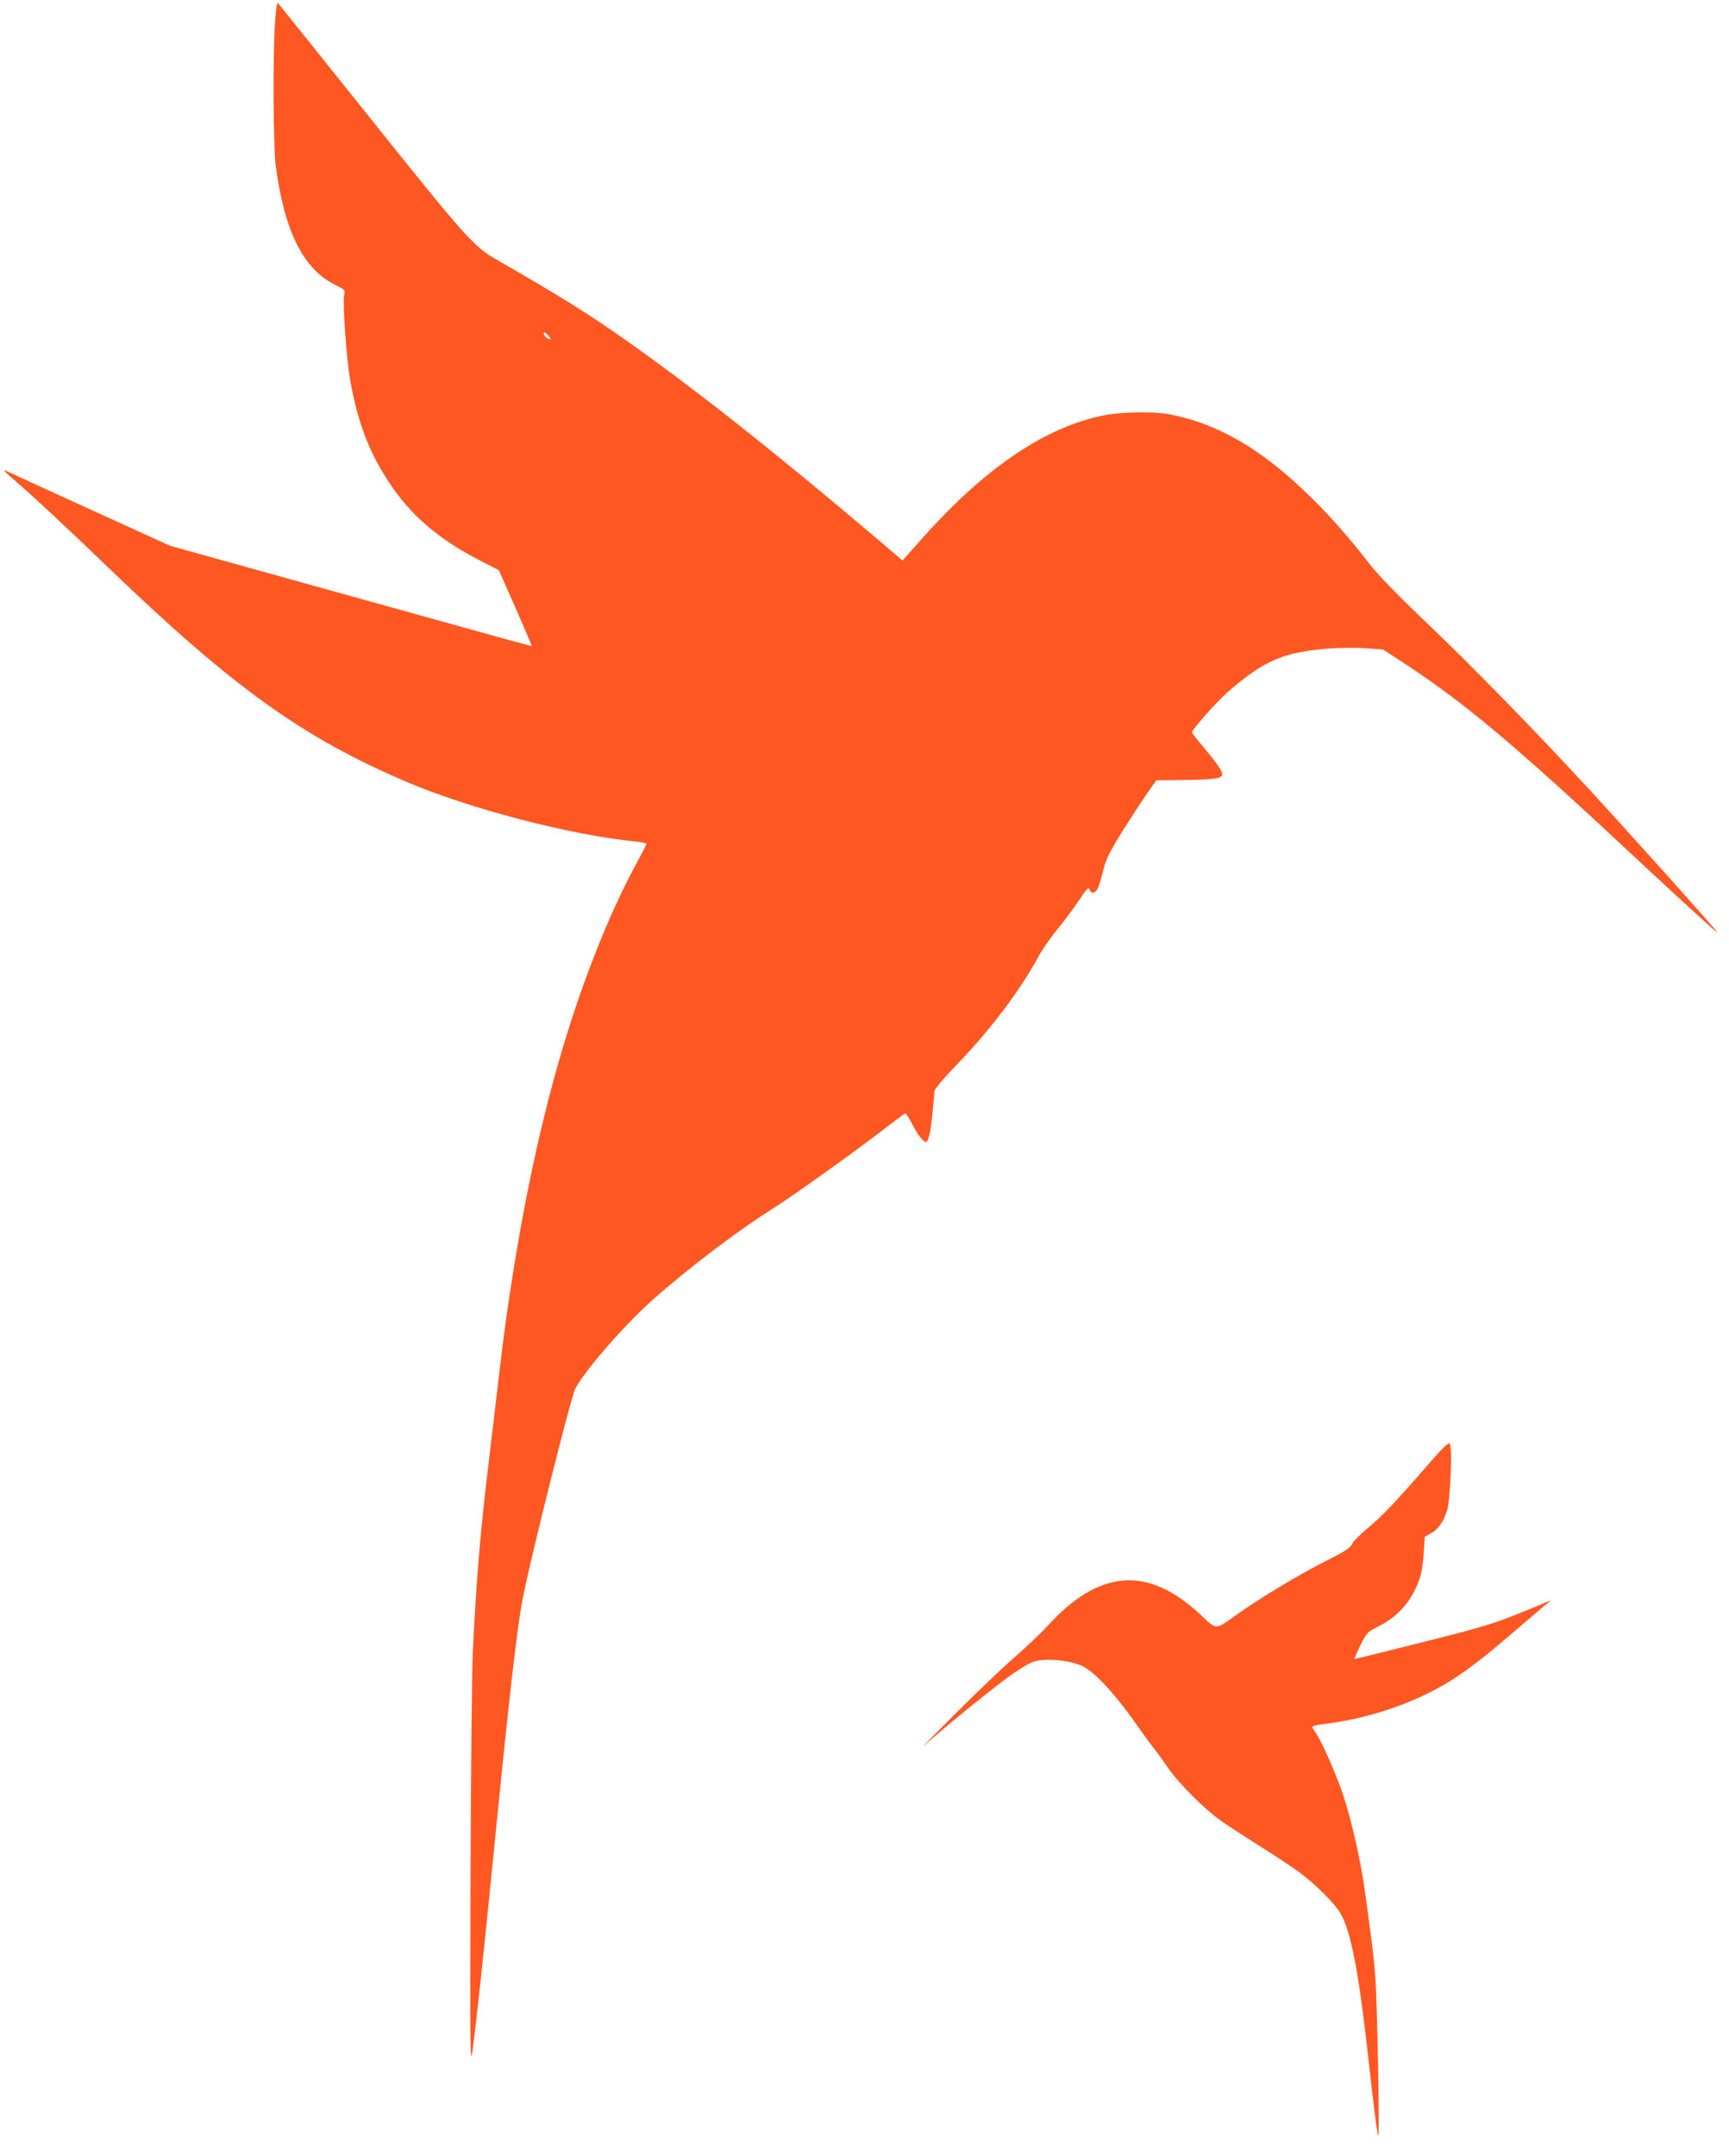
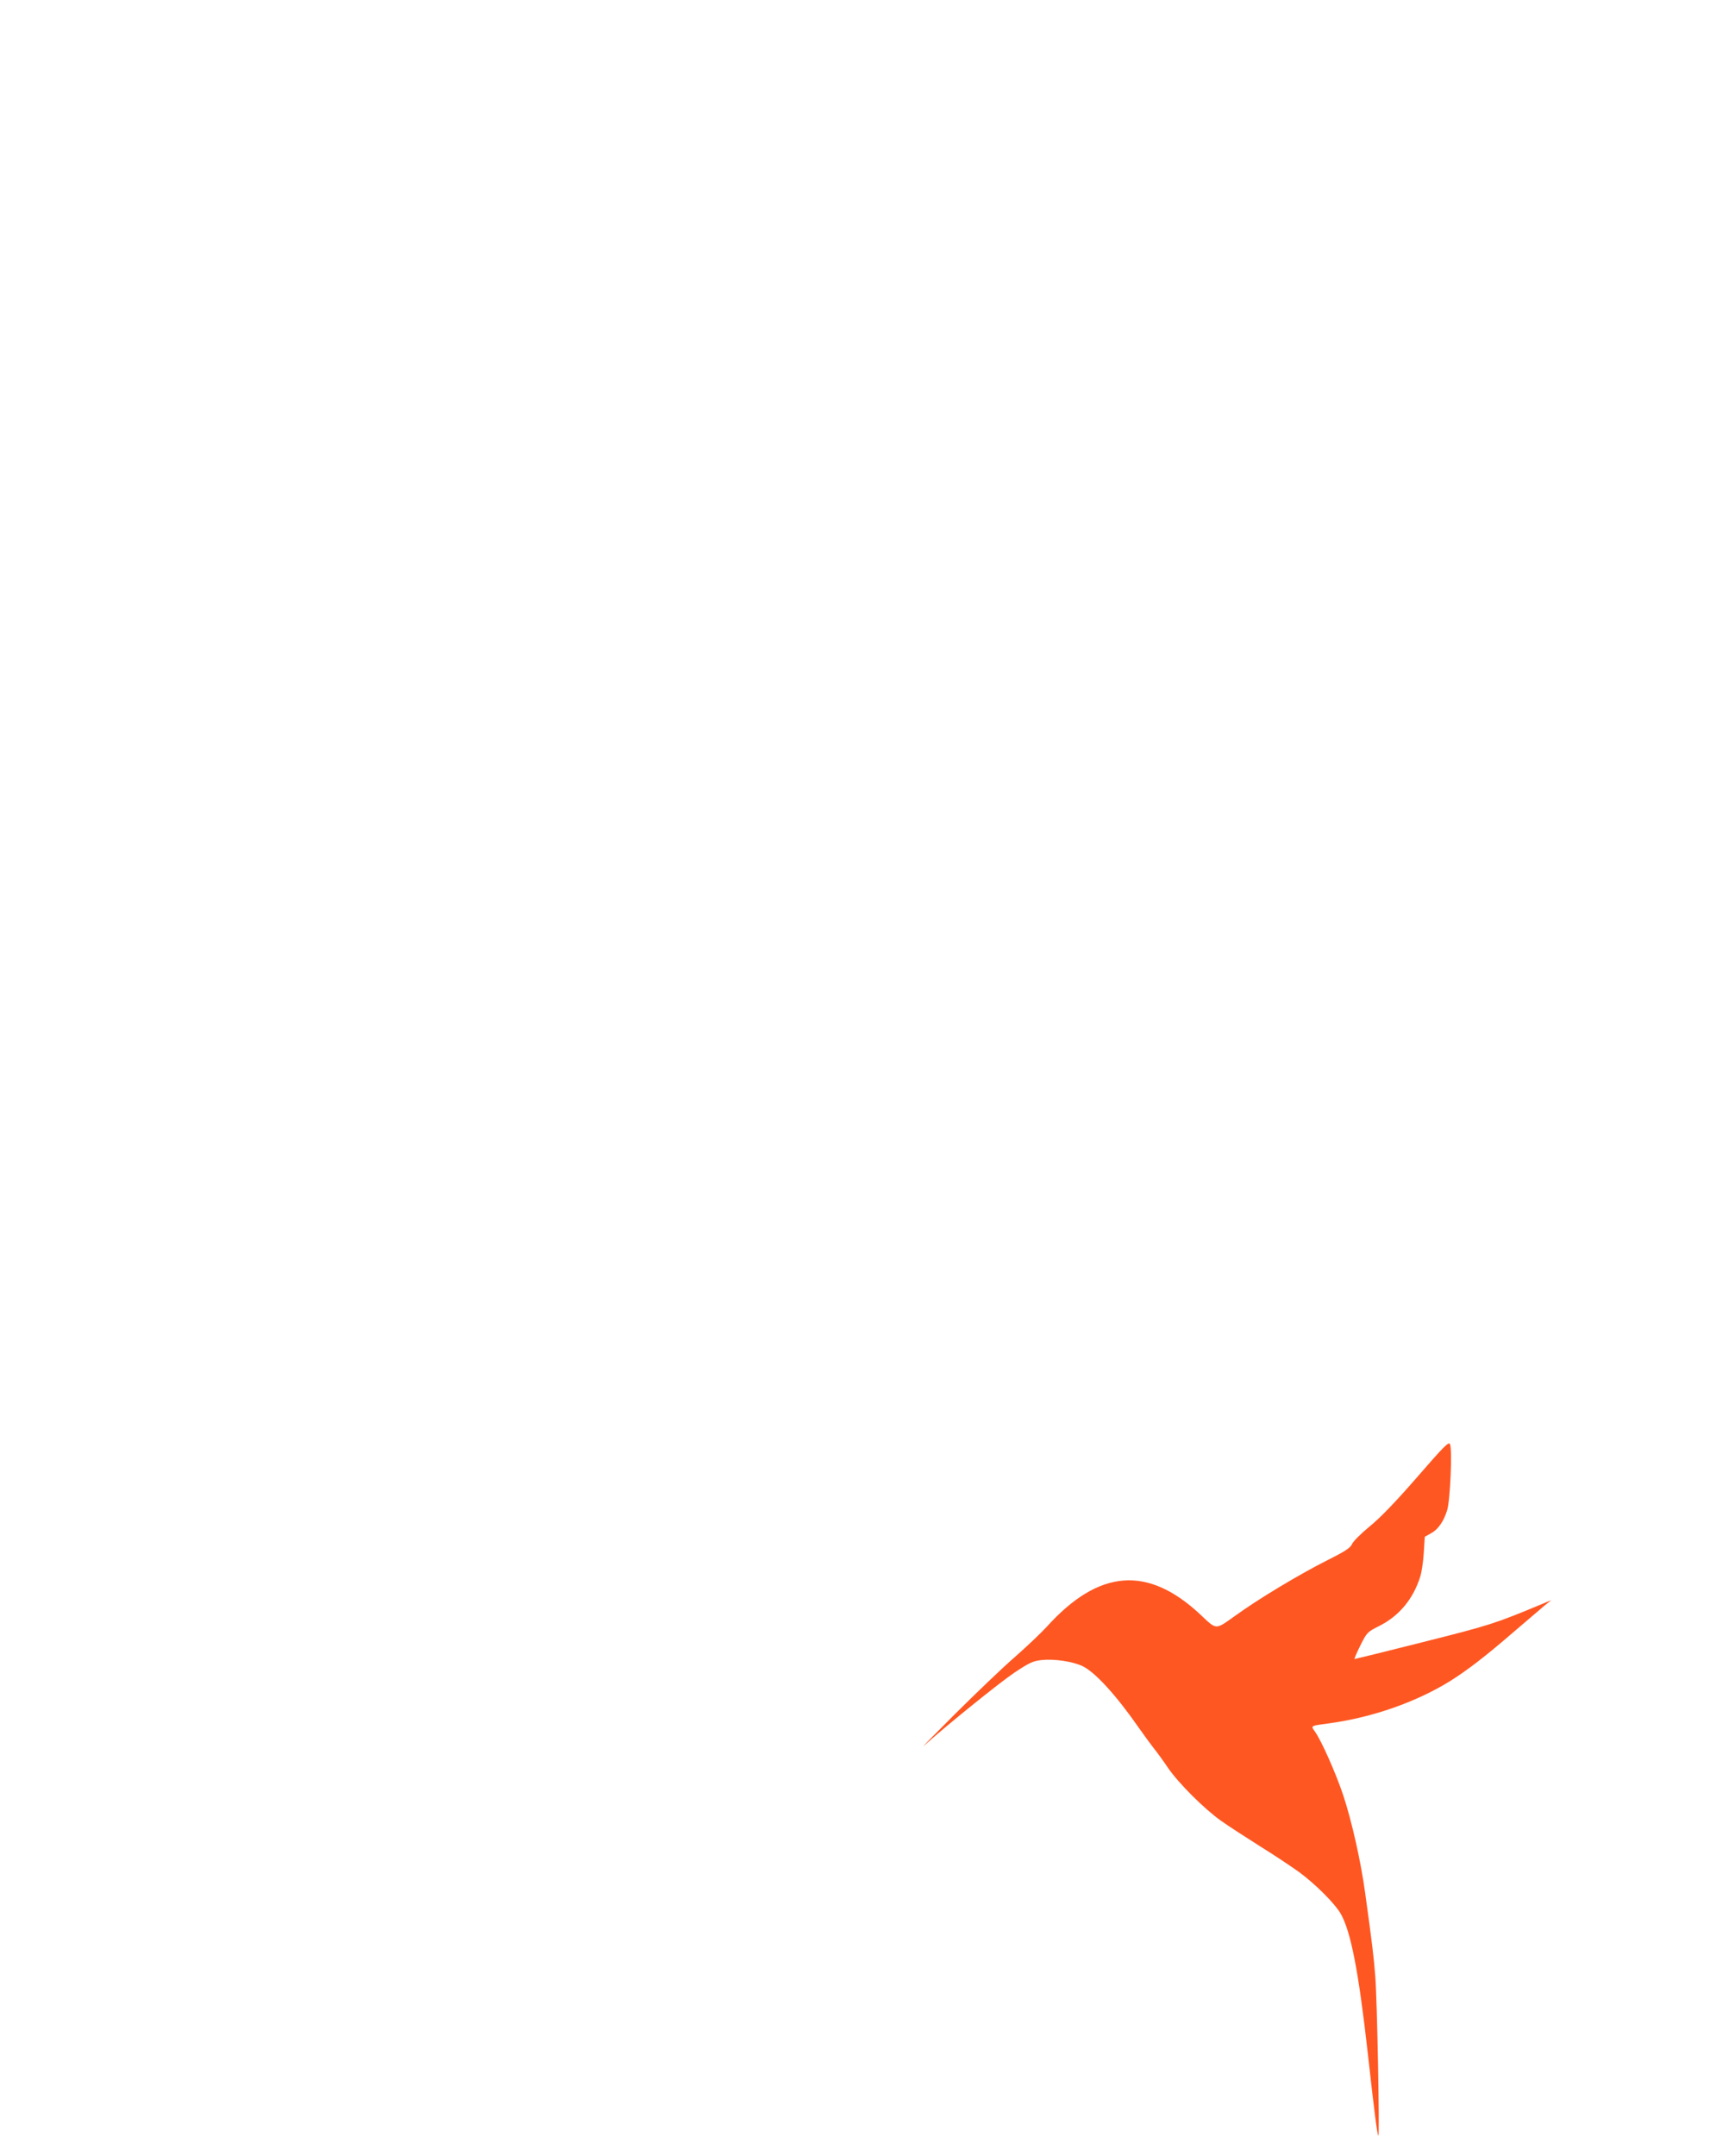
<svg xmlns="http://www.w3.org/2000/svg" version="1.0" width="1027pt" height="1280pt" viewBox="0 0 1027 1280" preserveAspectRatio="xMidYMid meet">
  <g transform="translate(0,1280) scale(0.1,-0.1)" fill="#ff5722" stroke="none">
-     <path d="M1634 12673 c-14 -188 -11 -743 4 -858 52 -391 164 -614 356 -708 55 -27 57 -29 50 -61 -9 -52 14 -383 37 -508 43 -241 110 -419 224 -593 131 -202 296 -344 546 -473 l112 -57 99 -224 c54 -123 98 -225 96 -226 -3 -2 -98 24 -1391 384 l-758 211 -452 206 c-249 113 -470 215 -491 225 -22 10 -41 18 -42 16 -2 -1 36 -36 84 -77 95 -82 300 -273 547 -511 731 -702 1143 -997 1755 -1259 376 -161 975 -317 1363 -356 37 -4 67 -10 67 -14 0 -4 -25 -54 -57 -111 -168 -309 -332 -725 -459 -1164 -157 -540 -284 -1209 -364 -1915 -12 -102 -37 -311 -55 -465 -51 -419 -73 -678 -96 -1130 -6 -115 -12 -723 -14 -1350 -3 -1015 -2 -1129 11 -1035 26 195 63 542 129 1205 92 927 139 1338 174 1505 59 286 284 1180 308 1225 61 114 285 370 459 527 202 180 502 409 708 538 134 85 511 354 710 509 43 33 81 61 85 61 3 0 21 -29 39 -63 33 -65 66 -107 82 -107 15 0 28 60 39 174 6 60 11 118 11 128 0 11 60 82 138 162 199 207 368 431 481 638 23 42 71 111 107 155 36 43 90 115 121 160 61 92 68 100 77 78 10 -26 36 -16 50 18 7 17 21 66 31 107 15 60 36 102 112 225 52 82 118 184 148 226 l53 76 172 2 c173 2 220 10 220 33 0 21 -32 67 -108 158 -40 47 -72 88 -72 92 0 16 152 187 212 239 219 190 333 238 608 259 63 4 160 5 215 1 l100 -7 130 -85 c353 -231 655 -484 1345 -1129 311 -290 525 -485 510 -464 -23 33 -553 623 -771 859 -336 363 -695 730 -962 984 -174 166 -282 278 -335 346 -251 327 -527 587 -767 726 -142 81 -267 129 -418 159 -86 17 -278 15 -380 -4 -355 -67 -722 -316 -1103 -748 l-103 -116 -148 126 c-597 507 -1090 897 -1498 1184 -229 161 -376 252 -778 484 -122 70 -185 141 -739 834 -297 371 -544 679 -548 683 -4 5 -12 -44 -16 -110z m1636 -1885 c0 -4 -9 -3 -20 4 -11 7 -20 19 -20 27 0 11 5 10 20 -4 11 -10 20 -22 20 -27z" />
    <path d="M8415 4027 c-128 -147 -219 -241 -281 -291 -50 -41 -96 -87 -103 -103 -9 -22 -38 -42 -146 -96 -167 -84 -410 -230 -548 -330 -120 -85 -108 -86 -207 7 -313 293 -603 270 -913 -73 -32 -35 -117 -116 -190 -180 -73 -63 -233 -217 -357 -340 -124 -124 -205 -206 -180 -184 130 117 447 373 535 432 89 59 109 69 162 75 75 8 183 -8 243 -36 75 -36 201 -174 335 -367 28 -40 67 -93 87 -119 21 -26 59 -78 85 -117 62 -91 217 -246 318 -317 44 -31 149 -99 233 -152 84 -52 187 -121 230 -152 95 -70 211 -186 245 -245 61 -106 107 -344 162 -834 39 -353 56 -479 62 -485 9 -8 -7 808 -18 945 -9 117 -18 192 -60 495 -26 190 -79 425 -130 580 -42 127 -130 326 -169 380 -25 35 -29 33 90 49 253 35 510 125 710 248 104 65 211 147 380 293 81 69 164 140 185 158 l40 32 -50 -21 c-288 -120 -314 -128 -711 -228 -221 -56 -405 -101 -408 -101 -3 0 12 36 34 80 39 78 42 81 112 116 119 60 202 160 244 293 8 25 18 89 21 142 l6 95 36 20 c43 23 76 70 97 138 18 58 31 358 17 391 -7 18 -33 -8 -198 -198z" />
  </g>
</svg>